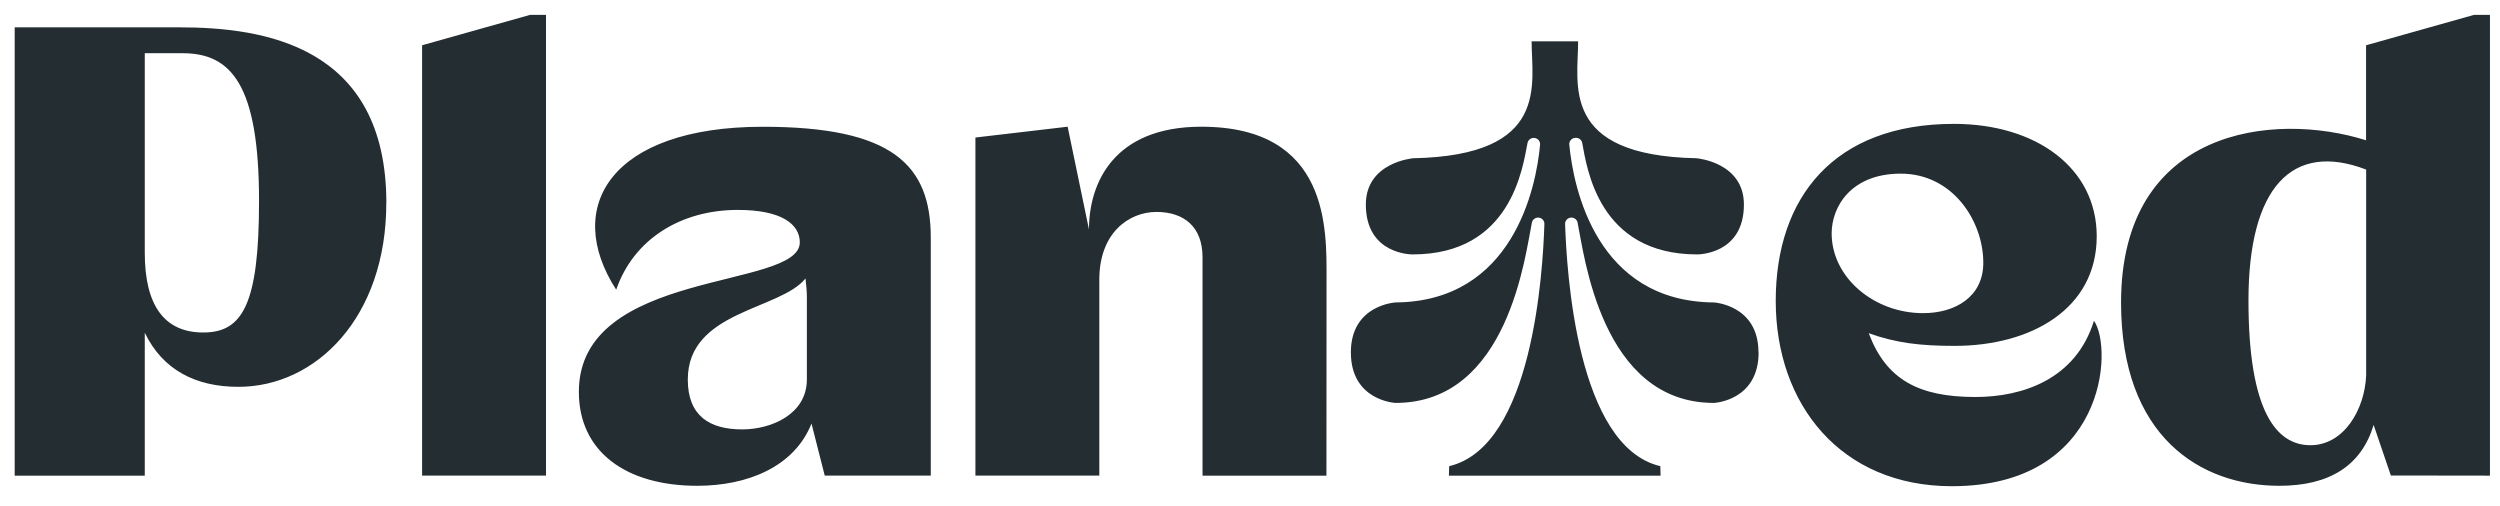
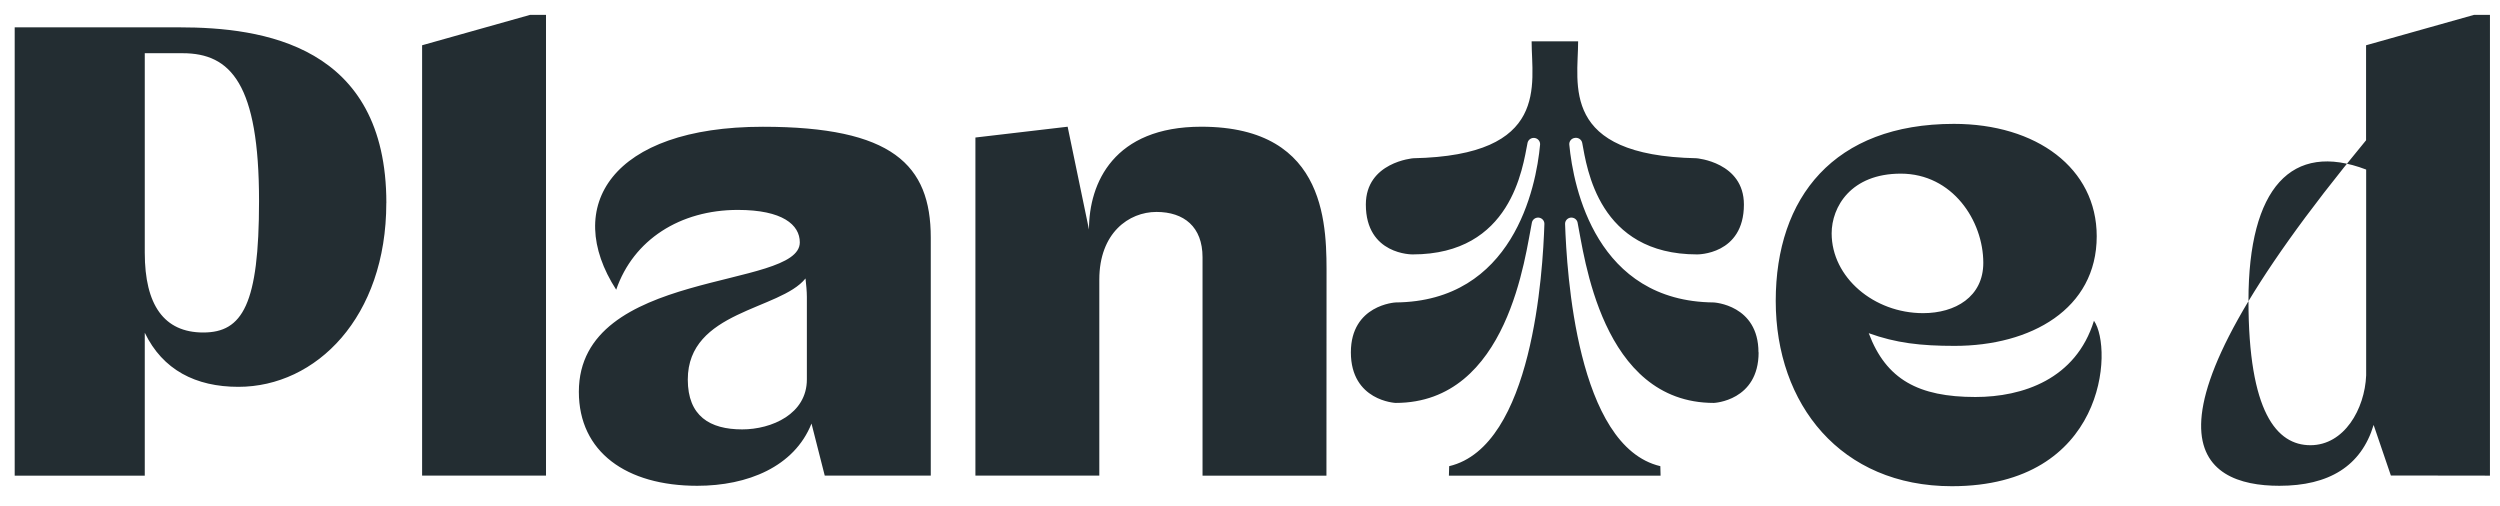
<svg xmlns="http://www.w3.org/2000/svg" width="356" height="72" viewBox="0 0 356 72" fill="none">
-   <path d="M36.887 28.622C36.887 43.349 34.535 47.348 28.944 47.348C23.354 47.348 20.615 43.421 20.615 35.992V7.578H26.006C32.869 7.578 36.887 11.964 36.887 28.622ZM55.017 28.91C55.017 6.38 37.373 3.893 25.519 3.893H2.092V67.731H20.615V47.381C23.167 52.676 27.871 55.085 33.942 55.085C45.015 55.085 55.01 45.182 55.01 28.903L55.017 28.91ZM60.108 67.724H77.751V2.113H75.499L60.108 6.446V67.724ZM114.898 54.038C114.898 58.947 109.901 61.146 105.683 61.146C101.079 61.146 97.941 59.248 97.941 54.051C97.941 44.233 111.073 44.18 114.705 39.651C114.798 40.515 114.898 41.477 114.898 42.269V54.038ZM117.443 67.724H132.542V33.839C132.542 23.444 127.052 18.051 108.628 18.051C87.06 18.051 80.103 29.414 87.746 41.255C90.198 34.127 96.861 29.892 105.07 29.892C111.44 29.892 113.892 32.012 113.892 34.513C113.892 41.3 82.429 38.172 82.429 55.792C82.429 64.36 89.192 69.177 99.286 69.177C106.443 69.177 113.106 66.481 115.558 60.315L117.443 67.724ZM188.899 39.703C188.899 32.772 189.385 18.044 171.061 18.044C158.615 18.044 155.07 26.036 155.07 32.68L152.032 18.044L138.899 19.583V67.724H156.542V39.808C156.542 33.164 160.754 30.18 164.678 30.18C168.603 30.18 171.241 32.3 171.241 36.633V67.731H188.885L188.899 39.703ZM250.406 50.176C250.406 43.395 244.036 43.068 244.036 43.068C227.331 42.924 224.047 26.756 223.467 20.584C223.449 20.361 223.518 20.139 223.661 19.964C223.803 19.789 224.007 19.674 224.233 19.642C224.469 19.595 224.714 19.642 224.915 19.772C225.116 19.902 225.256 20.104 225.306 20.335C225.972 23.89 227.605 36.228 241.67 36.228C241.67 36.228 248.333 36.313 248.333 29.126C248.333 23.084 241.59 22.535 241.59 22.535C222.081 22.142 224.726 11.983 224.726 5.883H218.103C218.103 11.983 220.768 22.142 201.245 22.535C201.245 22.535 194.496 23.084 194.496 29.126C194.496 36.326 201.159 36.228 201.159 36.228C215.218 36.228 216.824 23.89 217.523 20.335C217.571 20.122 217.697 19.933 217.878 19.805C218.059 19.677 218.281 19.619 218.503 19.642C218.735 19.666 218.948 19.778 219.098 19.954C219.249 20.129 219.324 20.355 219.309 20.584C218.749 26.756 215.444 42.924 198.733 43.068C198.733 43.068 192.364 43.395 192.364 50.176C192.364 57.095 198.733 57.376 198.733 57.376C214.838 57.376 217.21 36.143 218.143 31.685C218.19 31.469 218.317 31.279 218.499 31.15C218.682 31.022 218.907 30.965 219.13 30.991C219.353 31.017 219.558 31.125 219.704 31.292C219.851 31.459 219.929 31.674 219.922 31.895C219.702 38.643 218.283 63.575 206.362 66.383L206.323 67.737H236.466L236.433 66.383C224.506 63.575 223.107 38.643 222.867 31.895C222.86 31.674 222.938 31.459 223.085 31.292C223.231 31.125 223.436 31.017 223.659 30.991C223.882 30.965 224.107 31.022 224.29 31.15C224.472 31.279 224.6 31.469 224.646 31.685C225.579 36.143 227.978 57.376 244.056 57.376C244.056 57.376 250.426 57.101 250.426 50.176H250.406ZM260.827 33.236C260.827 29.473 263.559 24.727 270.668 24.727C278.044 24.727 282.422 31.436 282.422 37.432C282.422 42.269 278.424 44.593 273.853 44.593C266.837 44.593 260.827 39.494 260.827 33.23V33.236ZM266.111 47.447C269.989 48.847 273.493 49.253 278.338 49.253C289.192 49.253 298.573 44.017 298.573 33.642C298.573 23.942 289.985 17.639 278.237 17.639C261.153 17.639 252.864 28.111 252.864 42.852C252.864 57.592 262.139 69.236 277.938 69.236C299.859 69.236 300.945 49.639 298.18 45.673C295.615 54.012 288.012 56.532 281.296 56.532C273.2 56.532 268.582 54.044 266.111 47.453V47.447ZM336.941 53.449C336.746 58.266 333.808 63.398 329.005 63.398C324.199 63.398 320.182 58.679 320.182 42.793C320.182 26.717 326.358 20.1 336.941 24.145V53.449ZM354.569 67.731V2.113H352.317L336.928 6.446V19.975C323.795 15.832 302.038 18.241 302.038 43.081C302.038 62.148 313.305 69.177 324.578 69.177C331.636 69.177 336.238 66.383 338.005 60.511L340.459 67.711L354.569 67.731Z" fill="#232D32" />
+   <path d="M36.887 28.622C36.887 43.349 34.535 47.348 28.944 47.348C23.354 47.348 20.615 43.421 20.615 35.992V7.578H26.006C32.869 7.578 36.887 11.964 36.887 28.622ZM55.017 28.91C55.017 6.38 37.373 3.893 25.519 3.893H2.092V67.731H20.615V47.381C23.167 52.676 27.871 55.085 33.942 55.085C45.015 55.085 55.01 45.182 55.01 28.903L55.017 28.91ZM60.108 67.724H77.751V2.113H75.499L60.108 6.446V67.724ZM114.898 54.038C114.898 58.947 109.901 61.146 105.683 61.146C101.079 61.146 97.941 59.248 97.941 54.051C97.941 44.233 111.073 44.18 114.705 39.651C114.798 40.515 114.898 41.477 114.898 42.269V54.038ZM117.443 67.724H132.542V33.839C132.542 23.444 127.052 18.051 108.628 18.051C87.06 18.051 80.103 29.414 87.746 41.255C90.198 34.127 96.861 29.892 105.07 29.892C111.44 29.892 113.892 32.012 113.892 34.513C113.892 41.3 82.429 38.172 82.429 55.792C82.429 64.36 89.192 69.177 99.286 69.177C106.443 69.177 113.106 66.481 115.558 60.315L117.443 67.724ZM188.899 39.703C188.899 32.772 189.385 18.044 171.061 18.044C158.615 18.044 155.07 26.036 155.07 32.68L152.032 18.044L138.899 19.583V67.724H156.542V39.808C156.542 33.164 160.754 30.18 164.678 30.18C168.603 30.18 171.241 32.3 171.241 36.633V67.731H188.885L188.899 39.703ZM250.406 50.176C250.406 43.395 244.036 43.068 244.036 43.068C227.331 42.924 224.047 26.756 223.467 20.584C223.449 20.361 223.518 20.139 223.661 19.964C223.803 19.789 224.007 19.674 224.233 19.642C224.469 19.595 224.714 19.642 224.915 19.772C225.116 19.902 225.256 20.104 225.306 20.335C225.972 23.89 227.605 36.228 241.67 36.228C241.67 36.228 248.333 36.313 248.333 29.126C248.333 23.084 241.59 22.535 241.59 22.535C222.081 22.142 224.726 11.983 224.726 5.883H218.103C218.103 11.983 220.768 22.142 201.245 22.535C201.245 22.535 194.496 23.084 194.496 29.126C194.496 36.326 201.159 36.228 201.159 36.228C215.218 36.228 216.824 23.89 217.523 20.335C217.571 20.122 217.697 19.933 217.878 19.805C218.059 19.677 218.281 19.619 218.503 19.642C218.735 19.666 218.948 19.778 219.098 19.954C219.249 20.129 219.324 20.355 219.309 20.584C218.749 26.756 215.444 42.924 198.733 43.068C198.733 43.068 192.364 43.395 192.364 50.176C192.364 57.095 198.733 57.376 198.733 57.376C214.838 57.376 217.21 36.143 218.143 31.685C218.19 31.469 218.317 31.279 218.499 31.15C218.682 31.022 218.907 30.965 219.13 30.991C219.353 31.017 219.558 31.125 219.704 31.292C219.851 31.459 219.929 31.674 219.922 31.895C219.702 38.643 218.283 63.575 206.362 66.383L206.323 67.737H236.466L236.433 66.383C224.506 63.575 223.107 38.643 222.867 31.895C222.86 31.674 222.938 31.459 223.085 31.292C223.231 31.125 223.436 31.017 223.659 30.991C223.882 30.965 224.107 31.022 224.29 31.15C224.472 31.279 224.6 31.469 224.646 31.685C225.579 36.143 227.978 57.376 244.056 57.376C244.056 57.376 250.426 57.101 250.426 50.176H250.406ZM260.827 33.236C260.827 29.473 263.559 24.727 270.668 24.727C278.044 24.727 282.422 31.436 282.422 37.432C282.422 42.269 278.424 44.593 273.853 44.593C266.837 44.593 260.827 39.494 260.827 33.23V33.236ZM266.111 47.447C269.989 48.847 273.493 49.253 278.338 49.253C289.192 49.253 298.573 44.017 298.573 33.642C298.573 23.942 289.985 17.639 278.237 17.639C261.153 17.639 252.864 28.111 252.864 42.852C252.864 57.592 262.139 69.236 277.938 69.236C299.859 69.236 300.945 49.639 298.18 45.673C295.615 54.012 288.012 56.532 281.296 56.532C273.2 56.532 268.582 54.044 266.111 47.453V47.447ZM336.941 53.449C336.746 58.266 333.808 63.398 329.005 63.398C324.199 63.398 320.182 58.679 320.182 42.793C320.182 26.717 326.358 20.1 336.941 24.145V53.449ZM354.569 67.731V2.113H352.317L336.928 6.446V19.975C302.038 62.148 313.305 69.177 324.578 69.177C331.636 69.177 336.238 66.383 338.005 60.511L340.459 67.711L354.569 67.731Z" fill="#232D32" />
</svg>